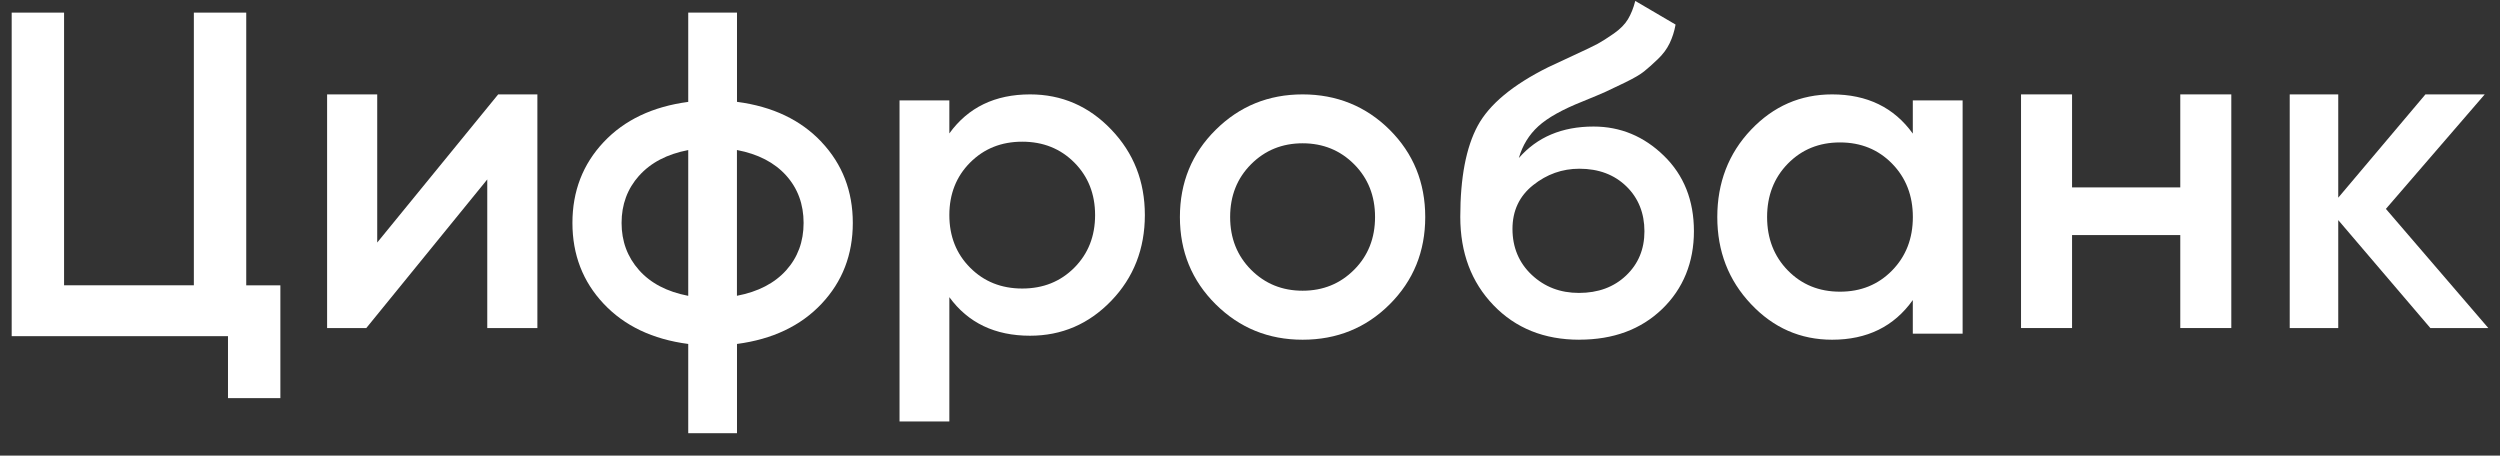
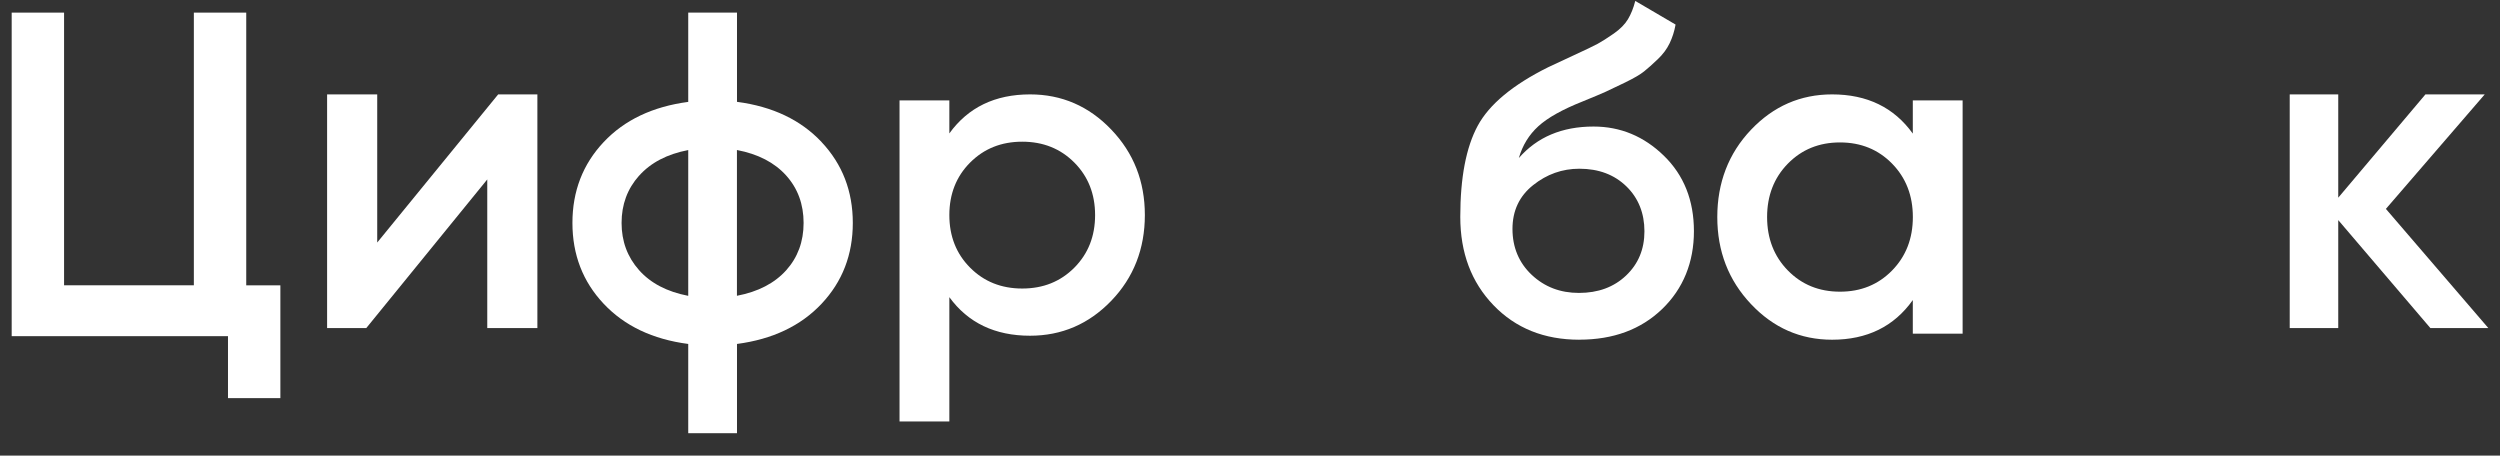
<svg xmlns="http://www.w3.org/2000/svg" width="214" height="39" viewBox="0 0 214 39" fill="none">
  <rect x="0" y="0" width="214" height="39" fill="#333333" stroke="none" />
  <g clip-path="url(#clip0_788_31509)">
    <path d="M21.078 24.425H24V34.08H19.516V28.776H1V1.08H5.484V24.421H16.594V1.08H21.078V24.421V24.425Z" fill="white" />
    <path d="M42.644 8.08H46V28.08H41.71V15.36L31.356 28.08H28V8.08H32.29V20.761L42.644 8.08Z" fill="white" />
    <path d="M70.326 12.162C72.109 14.058 73 16.36 73 19.082C73 21.805 72.109 24.107 70.326 26.002C68.543 27.897 66.127 29.04 63.087 29.442V37.08H58.913V29.442C55.869 29.044 53.457 27.897 51.674 26.002C49.891 24.107 49 21.805 49 19.082C49 16.36 49.891 14.058 51.674 12.162C53.457 10.267 55.873 9.125 58.913 8.722V1.08H63.087V8.718C66.131 9.116 68.543 10.263 70.326 12.158V12.162ZM54.702 15.042C53.703 16.163 53.207 17.511 53.207 19.082C53.207 20.654 53.707 22.002 54.702 23.122C55.697 24.243 57.1 24.974 58.913 25.324V12.845C57.105 13.191 55.701 13.926 54.702 15.047V15.042ZM63.082 25.319C64.891 24.974 66.295 24.247 67.294 23.14C68.289 22.032 68.788 20.68 68.788 19.082C68.788 17.485 68.289 16.128 67.294 15.021C66.295 13.913 64.895 13.187 63.082 12.841V25.319Z" fill="white" />
    <path d="M88.172 8.08C90.88 8.08 93.2 9.082 95.118 11.085C97.041 13.088 98 15.529 98 18.409C98 21.289 97.041 23.765 95.118 25.755C93.196 27.745 90.88 28.738 88.172 28.738C85.174 28.738 82.867 27.638 81.264 25.437V36.08H77V8.592H81.264V11.42C82.871 9.193 85.174 8.08 88.172 8.08ZM83.04 22.91C84.223 24.1 85.709 24.698 87.502 24.698C89.295 24.698 90.777 24.105 91.965 22.91C93.148 21.719 93.74 20.219 93.74 18.413C93.74 16.608 93.148 15.108 91.965 13.917C90.781 12.727 89.295 12.129 87.502 12.129C85.709 12.129 84.228 12.727 83.04 13.917C81.856 15.108 81.264 16.608 81.264 18.413C81.264 20.219 81.856 21.719 83.04 22.91Z" fill="white" />
-     <path d="M111.502 29.08C108.586 29.08 106.105 28.071 104.064 26.048C102.023 24.024 101 21.534 101 18.58C101 15.626 102.018 13.136 104.064 11.113C106.105 9.089 108.586 8.08 111.502 8.08C114.418 8.08 116.93 9.094 118.958 11.113C120.986 13.136 122 15.626 122 18.58C122 21.534 120.986 24.024 118.958 26.048C116.93 28.071 114.444 29.08 111.502 29.08ZM107.089 23.089C108.281 24.287 109.753 24.885 111.502 24.885C113.252 24.885 114.723 24.287 115.915 23.089C117.108 21.892 117.704 20.389 117.704 18.576C117.704 16.762 117.108 15.264 115.915 14.062C114.723 12.865 113.252 12.266 111.502 12.266C109.753 12.266 108.281 12.865 107.089 14.062C105.896 15.259 105.3 16.762 105.3 18.576C105.3 20.389 105.896 21.888 107.089 23.089Z" fill="white" />
    <path d="M135.193 29.08C132.185 29.08 129.734 28.095 127.841 26.124C125.944 24.153 125 21.636 125 18.567C125 15.207 125.498 12.612 126.489 10.771C127.481 8.935 129.494 7.26 132.528 5.753C133.026 5.515 133.764 5.172 134.742 4.72C135.721 4.269 136.395 3.948 136.764 3.748C137.129 3.548 137.588 3.257 138.137 2.875C138.687 2.493 139.09 2.081 139.352 1.647C139.614 1.209 139.824 0.688 139.979 0.08L143.429 2.103C143.326 2.684 143.155 3.218 142.918 3.709C142.682 4.199 142.343 4.655 141.897 5.076C141.451 5.502 141.069 5.844 140.738 6.109C140.412 6.374 139.867 6.691 139.112 7.06C138.352 7.429 137.798 7.694 137.446 7.854C137.094 8.015 136.433 8.293 135.464 8.688C133.738 9.373 132.476 10.081 131.678 10.81C130.88 11.539 130.326 12.442 130.013 13.527C131.584 11.73 133.712 10.832 136.408 10.832C138.708 10.832 140.717 11.665 142.429 13.332C144.142 14.999 145 17.152 145 19.795C145 22.439 144.09 24.713 142.275 26.458C140.459 28.203 138.099 29.076 135.197 29.076L135.193 29.08ZM135.155 25.074C136.803 25.074 138.146 24.579 139.193 23.585C140.24 22.591 140.764 21.332 140.764 19.795C140.764 18.259 140.249 16.952 139.215 15.95C138.18 14.947 136.841 14.443 135.193 14.443C133.73 14.443 132.408 14.912 131.232 15.85C130.056 16.787 129.468 18.037 129.468 19.6C129.468 21.163 130.017 22.495 131.116 23.528C132.215 24.561 133.562 25.074 135.155 25.074Z" fill="white" />
    <path d="M163.736 8.596H168V28.56H163.736V25.685C162.129 27.948 159.826 29.08 156.828 29.08C154.115 29.08 151.8 28.062 149.882 26.026C147.959 23.99 147 21.508 147 18.58C147 15.652 147.959 13.136 149.882 11.113C151.804 9.089 154.12 8.08 156.828 8.08C159.826 8.08 162.129 9.199 163.736 11.436V8.6V8.596ZM153.04 23.151C154.223 24.361 155.709 24.968 157.502 24.968C159.295 24.968 160.777 24.365 161.965 23.151C163.149 21.94 163.74 20.415 163.74 18.58C163.74 16.745 163.149 15.22 161.965 14.009C160.781 12.799 159.295 12.192 157.502 12.192C155.709 12.192 154.228 12.799 153.04 14.009C151.856 15.22 151.264 16.745 151.264 18.58C151.264 20.415 151.856 21.94 153.04 23.151Z" fill="white" />
-     <path d="M186.632 8.08H191V28.08H186.632V20.122H177.368V28.08H173V8.08H177.368V16.042H186.632V8.08Z" fill="white" />
    <path d="M213 28.08H208.038L200.154 18.84V28.08H196V8.08H200.154V16.922L207.617 8.08H212.693L204.233 17.881L213 28.08Z" fill="white" />
  </g>
  <defs>
    <clipPath id="clip0_788_31509">
      <rect width="214" height="38" fill="white" transform="translate(0 0.08)" />
    </clipPath>
  </defs>
</svg>